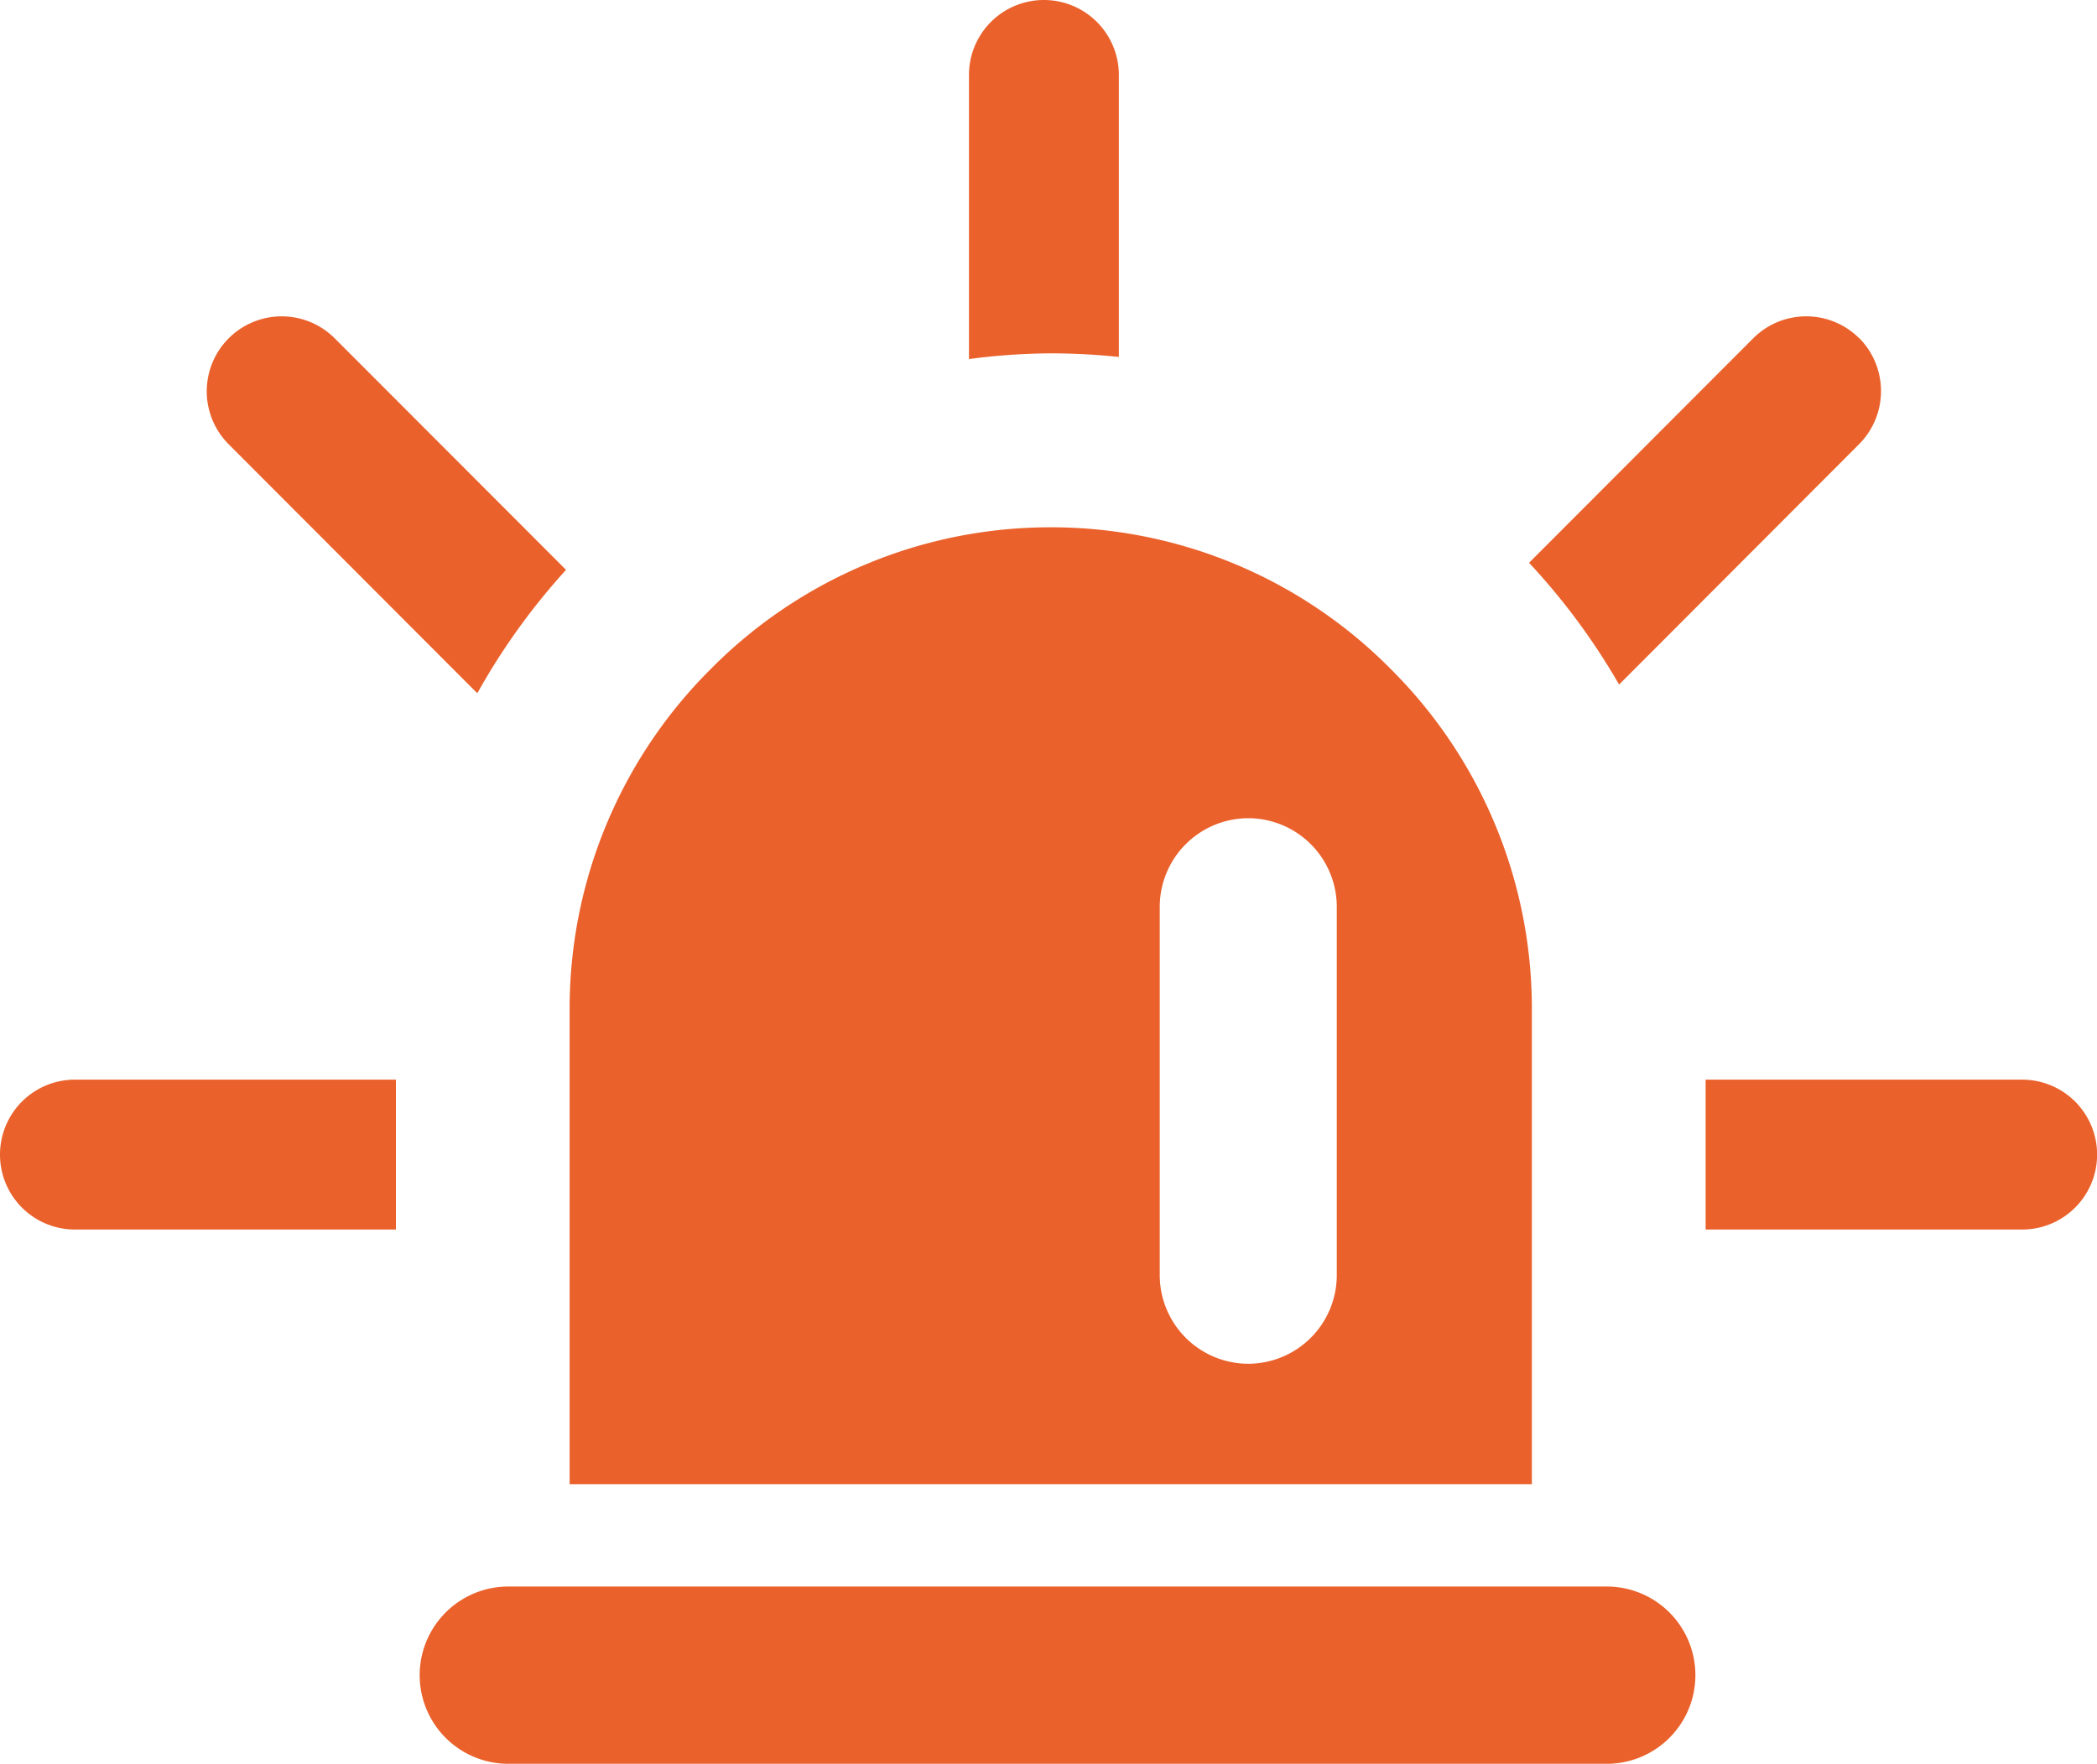
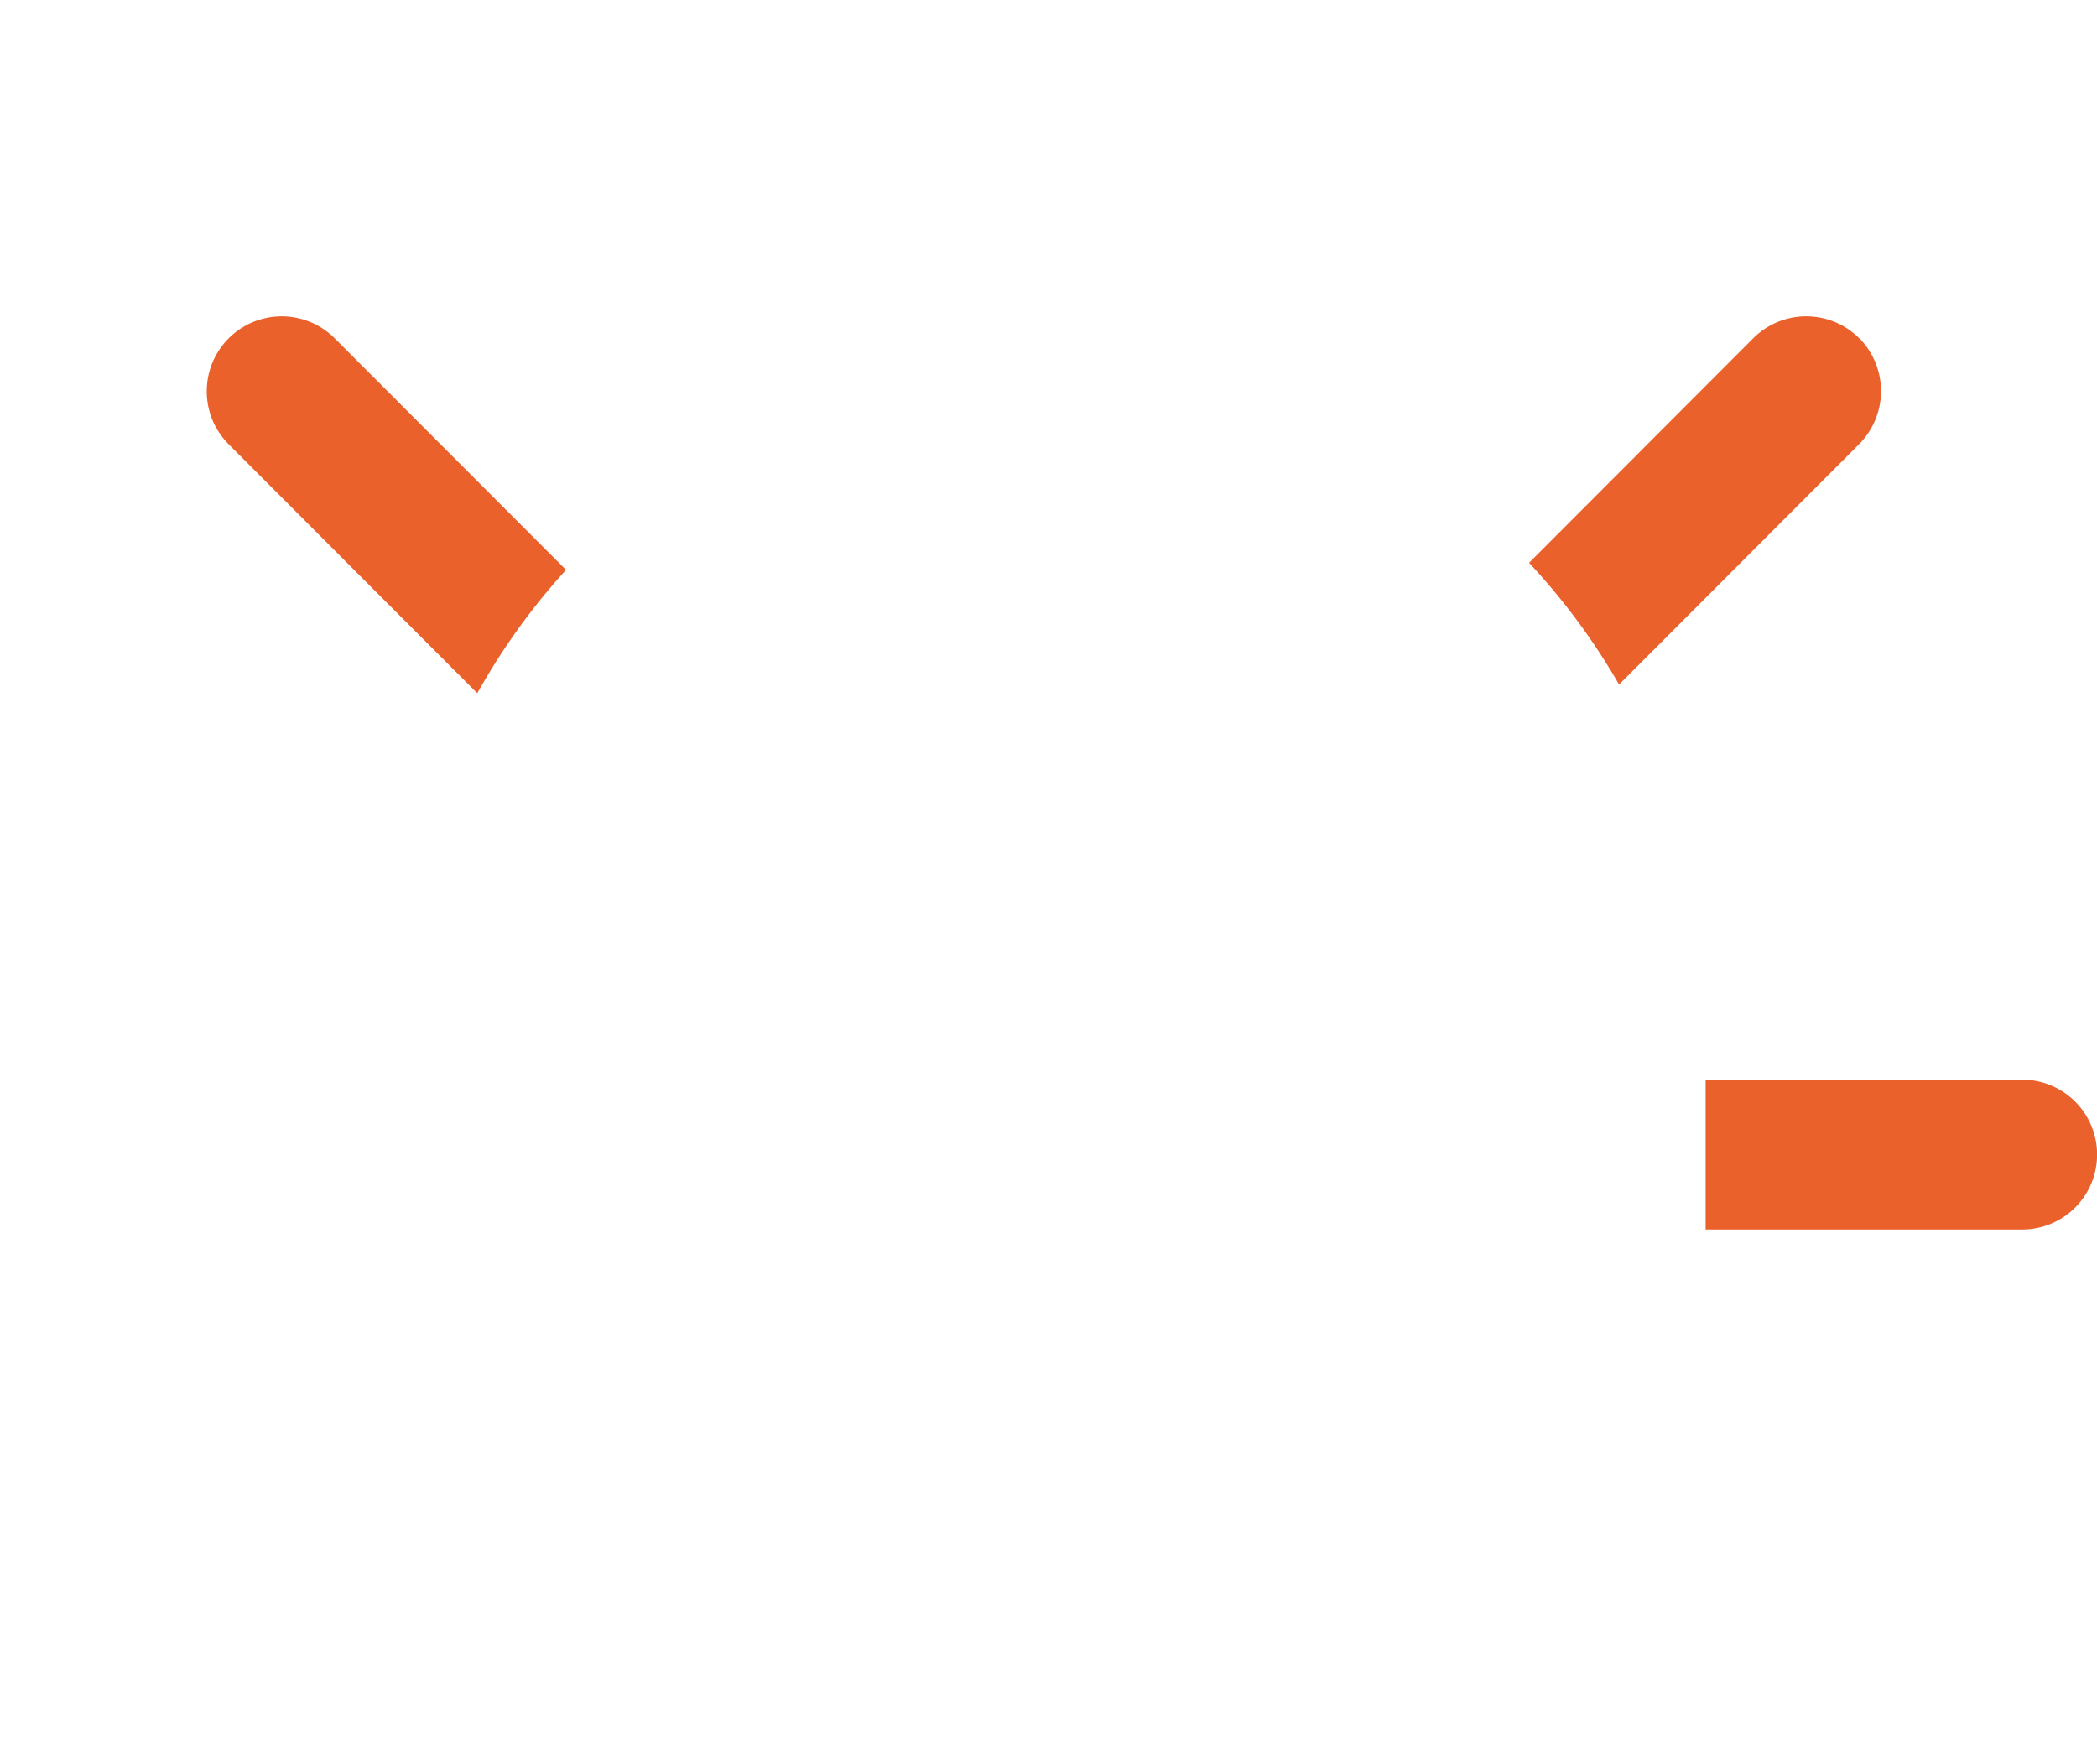
<svg xmlns="http://www.w3.org/2000/svg" width="44.772" height="37.658" viewBox="0 0 44.772 37.658">
  <defs>
    <clipPath id="clip-path">
      <rect id="Rectangle_78" data-name="Rectangle 78" width="44.772" height="37.658" fill="#ea612b" />
    </clipPath>
  </defs>
  <g id="service-urgence" transform="translate(0 0)">
    <g id="Groupe_170" data-name="Groupe 170" transform="translate(0 0)" clip-path="url(#clip-path)">
-       <path id="Soustraction_1" data-name="Soustraction 1" d="M-2820.683-467.57h-20.545v-10.142a10.222,10.222,0,0,1,3.017-7.266,10.192,10.192,0,0,1,7.255-3.022,10.192,10.192,0,0,1,7.255,3.022,10.222,10.222,0,0,1,3.017,7.266v10.141Zm-6.056-14.219a1.894,1.894,0,0,0-1.89,1.893v7.862a1.894,1.894,0,0,0,1.89,1.893,1.894,1.894,0,0,0,1.89-1.893V-479.9A1.894,1.894,0,0,0-2826.739-481.789Z" transform="translate(2853.39 499.258)" fill="#ea612b" stroke="rgba(0,0,0,0)" stroke-miterlimit="10" stroke-width="1" />
-       <path id="Tracé_96" data-name="Tracé 96" d="M35.619,42.563H12.167a1.892,1.892,0,0,1,0-3.785H35.619a1.892,1.892,0,0,1,0,3.785" transform="translate(-1.314 -4.905)" fill="#ea612b" />
-       <path id="Tracé_98" data-name="Tracé 98" d="M8.453,26.389H1.6a1.6,1.6,0,0,0,0,3.2H8.453Z" transform="translate(0 -3.338)" fill="#ea612b" />
+       <path id="Tracé_98" data-name="Tracé 98" d="M8.453,26.389H1.6H8.453Z" transform="translate(0 -3.338)" fill="#ea612b" />
      <path id="Tracé_99" data-name="Tracé 99" d="M10.841,15.774a14.089,14.089,0,0,1,1.891-2.629L7.792,8.2a1.6,1.6,0,0,0-2.261,2.265l5.276,5.284c.01.01.023.017.033.027" transform="translate(-0.647 -0.978)" fill="#ea612b" />
-       <path id="Tracé_100" data-name="Tracé 100" d="M25.466,7.544a14.026,14.026,0,0,1,1.454.077V1.6a1.6,1.6,0,1,0-3.2,0V7.666a13.85,13.85,0,0,1,1.744-.122" transform="translate(-3.032 0)" fill="#ea612b" />
      <path id="Tracé_101" data-name="Tracé 101" d="M44.479,8.2h0a1.6,1.6,0,0,0-2.262,0l-4.787,4.794a14.1,14.1,0,0,1,1.922,2.6l5.126-5.134a1.608,1.608,0,0,0,0-2.265" transform="translate(-4.784 -0.978)" fill="#ea612b" />
      <path id="Tracé_102" data-name="Tracé 102" d="M48.51,26.389H41.752v3.2H48.51a1.6,1.6,0,0,0,0-3.2" transform="translate(-5.336 -3.338)" fill="#ea612b" />
    </g>
  </g>
</svg>